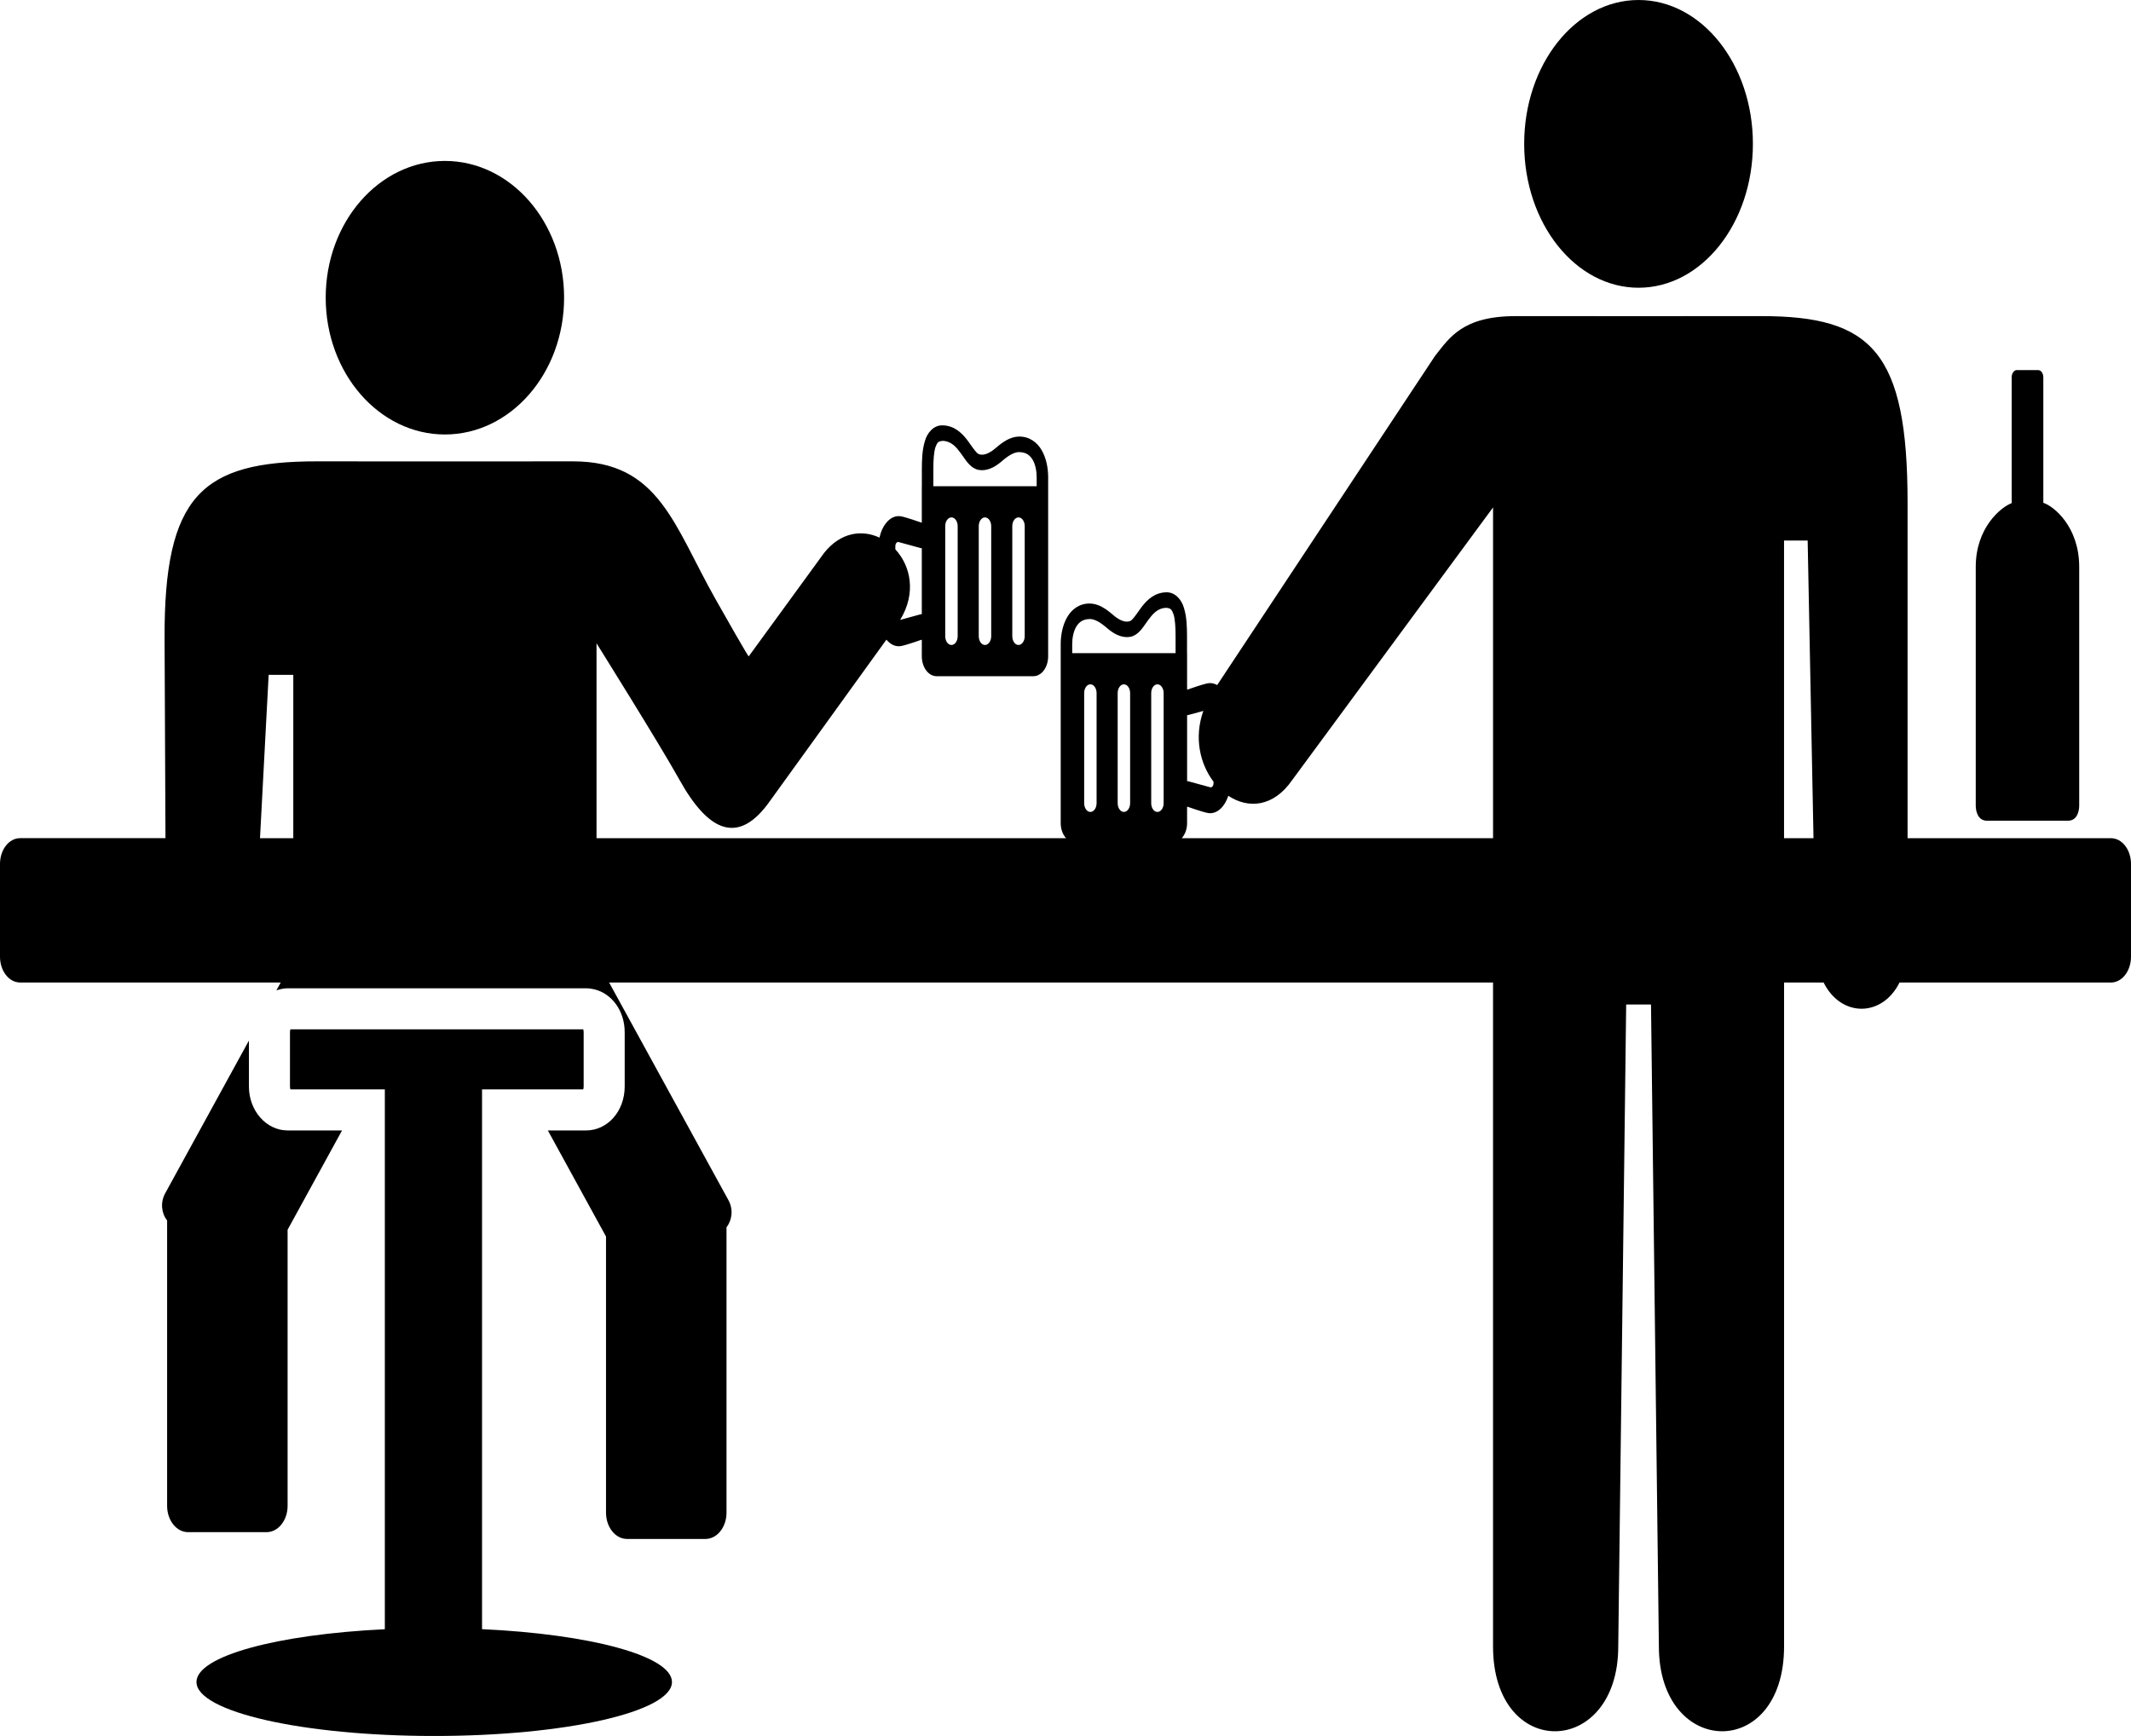
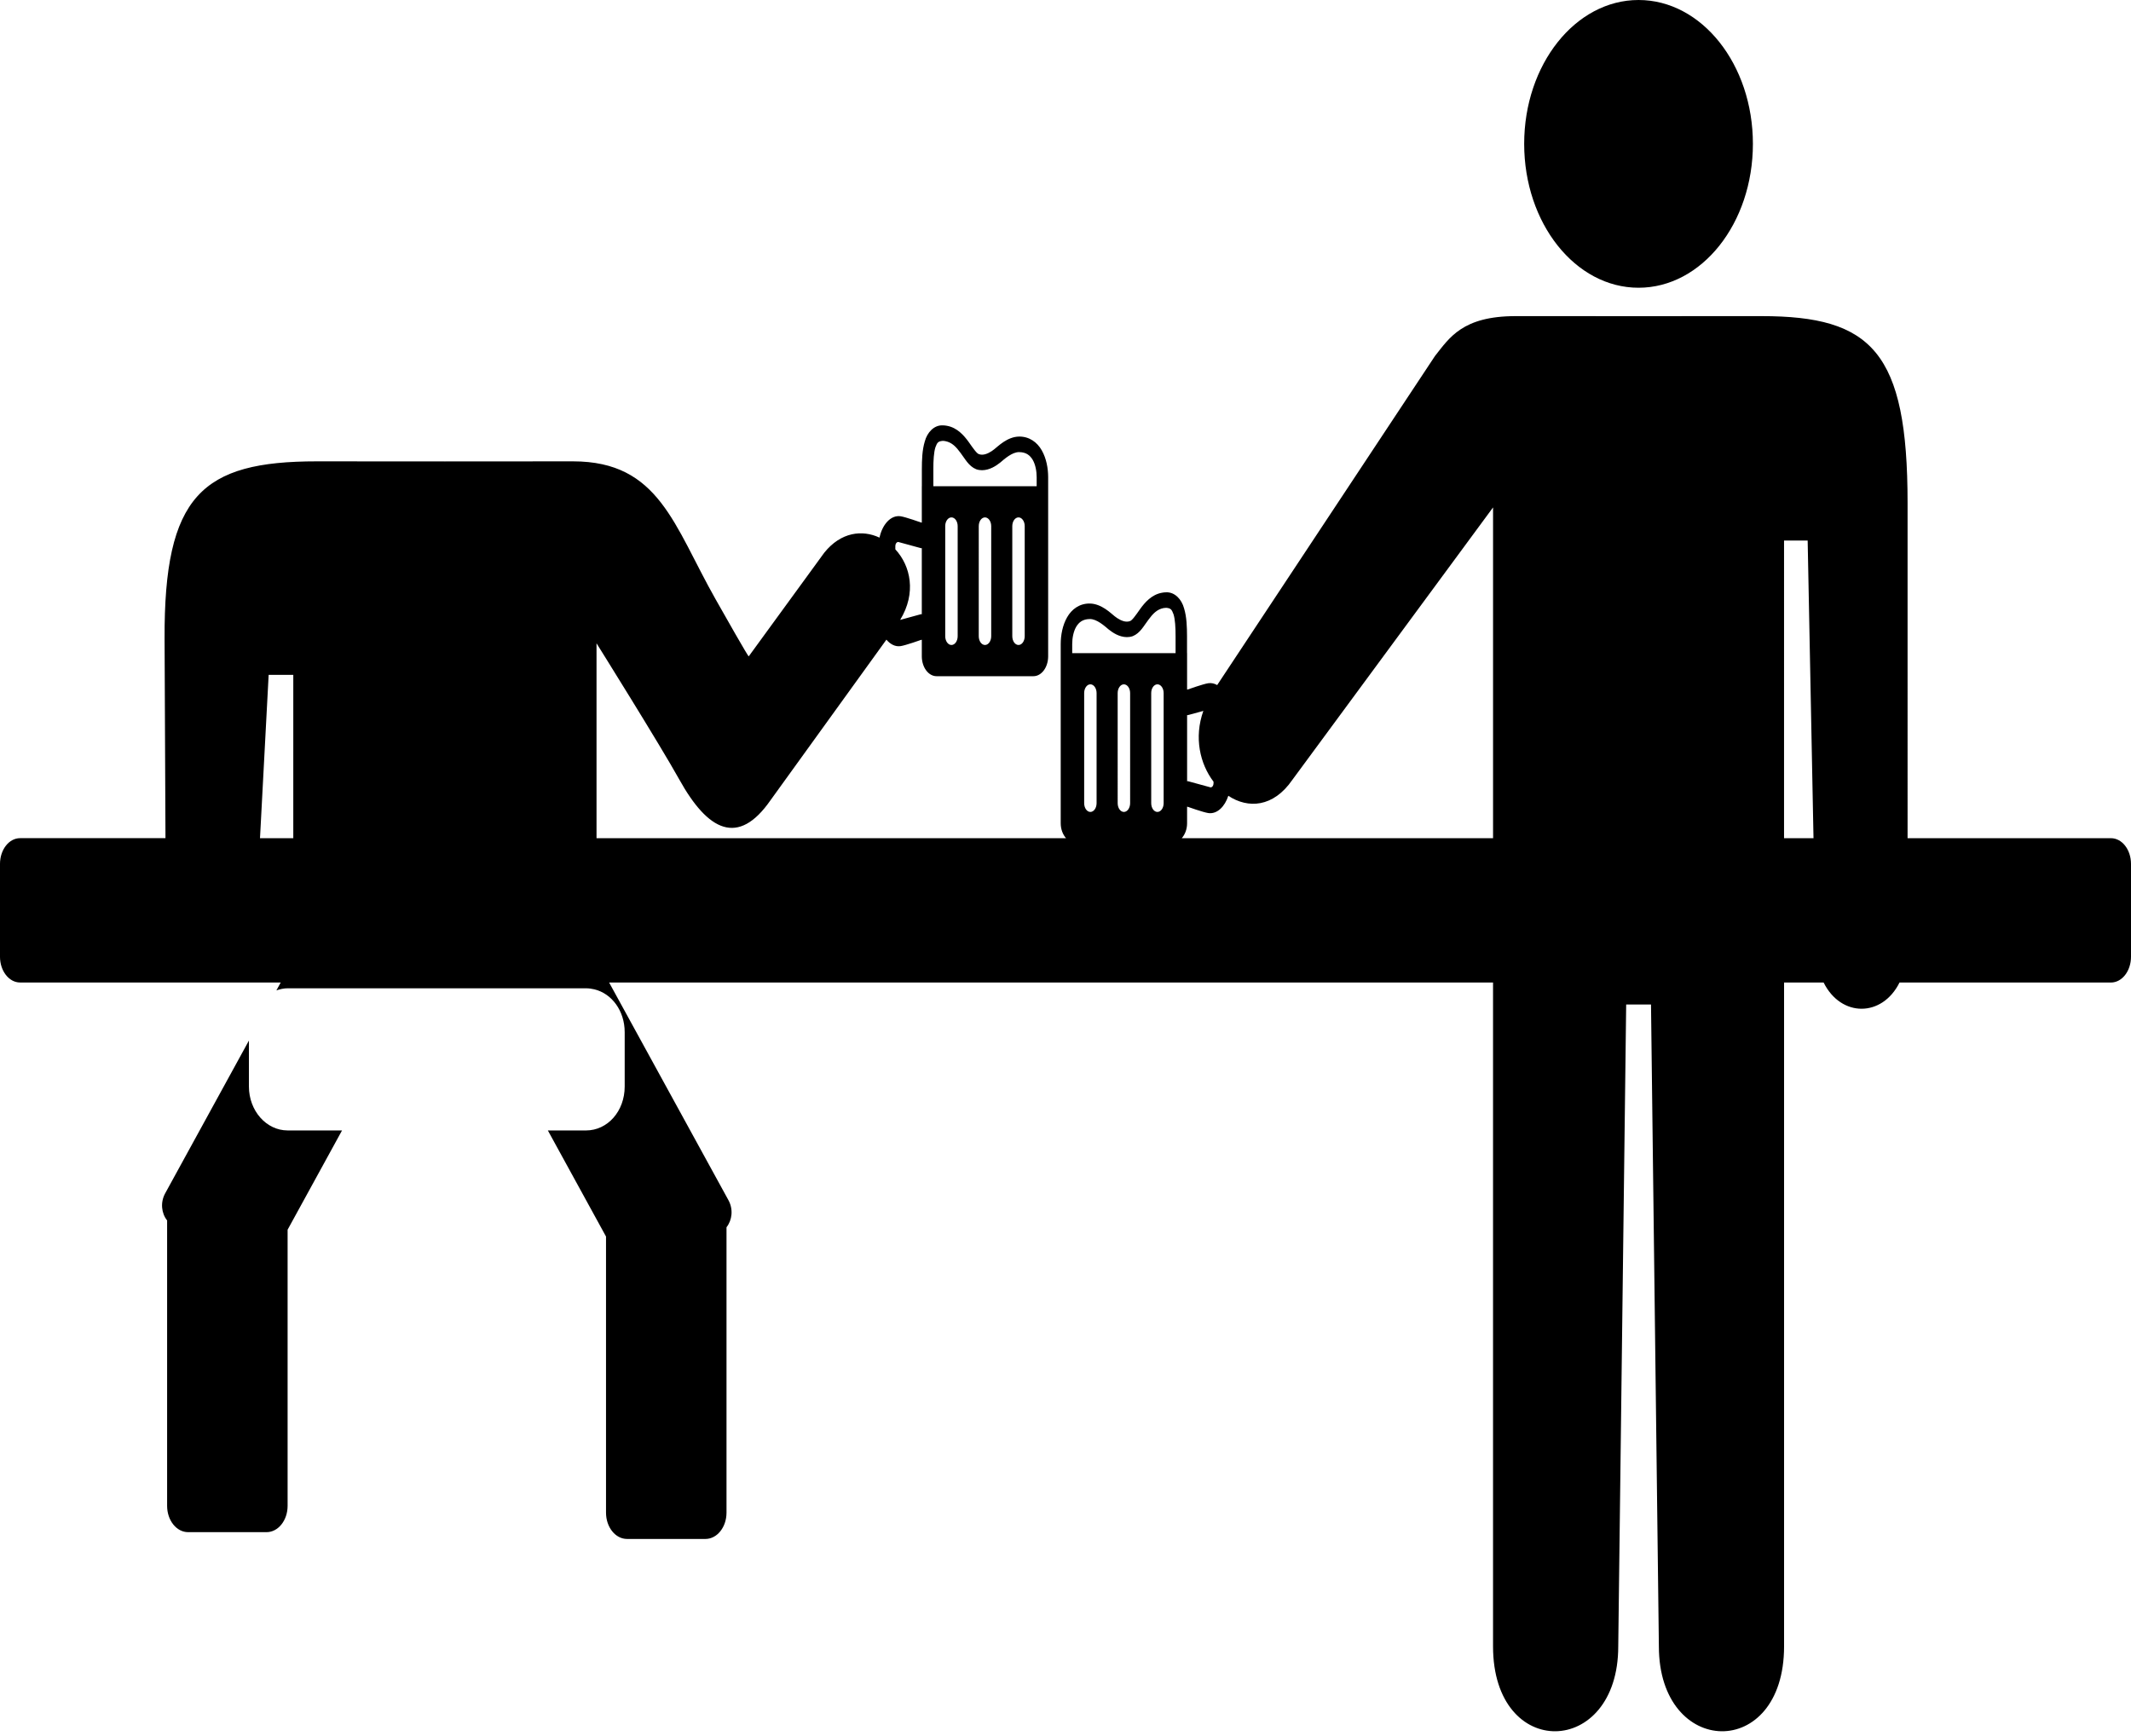
<svg xmlns="http://www.w3.org/2000/svg" version="1.1" id="Layer_1" x="0px" y="0px" width="251.352px" height="204.798px" viewBox="2.676 9.633 251.352 204.798" enable-background="new 2.676 9.633 251.352 204.798" xml:space="preserve">
-   <path d="M240.562,53.291c-0.34,0-0.609,0.385-0.609,0.862v13.427v0.704v0.704c-1.316,0.498-4.237,2.938-4.237,7.518v28.147  c0,0.699,0.254,1.802,1.329,1.802h9.547c1.076,0,1.327-1.101,1.327-1.802V76.509c0-4.703-2.966-7.153-4.232-7.556v-0.666v-0.704  V54.156c0-0.478-0.271-0.862-0.608-0.862h-2.516V53.291z" />
-   <path d="M55.151,60.89c7.765,0,14.061-7.239,14.061-16.142c0-8.903-6.296-16.129-14.061-16.129c-7.762,0-14.058,7.226-14.058,16.129  C41.093,53.65,47.392,60.89,55.151,60.89z" />
  <path d="M37.272,98.15c0,0.033-0.015,0.063-0.015,0.098v10.268h0.015V98.15z" />
  <path d="M36.604,142.995c-2.519,0-4.567-2.325-4.567-5.181v-5.422l-9.878,18.022c-0.586,1.071-0.448,2.348,0.229,3.2v33.669  c0,1.717,1.108,3.104,2.476,3.104h9.257c1.367,0,2.479-1.391,2.479-3.104v-32.576l6.419-11.71h-6.415V142.995z" />
-   <path d="M59.533,201.83v-58.835v-2.421v-2.423h5.113h6.819c0.03-0.078,0.053-0.19,0.053-0.337v-6.409  c0-0.146-0.025-0.259-0.053-0.34H60.762h-1.928h-9.283h-0.787H36.931c-0.03,0.081-0.053,0.194-0.053,0.34v6.409  c0,0.146,0.025,0.259,0.053,0.337h8.74h2.396v2.423v2.421v58.843c-12.691,0.607-22.217,3.167-22.217,6.226  c0,3.515,12.555,6.367,28.041,6.367c15.489,0,28.044-2.853,28.044-6.367C81.931,204.99,72.314,202.421,59.533,201.83z" />
  <path d="M195.943,43.579c7.455,0,13.488-7.601,13.488-16.977c0-9.366-6.033-16.969-13.488-16.969c-7.449,0-13.49,7.606-13.49,16.969  C182.453,35.978,188.494,43.579,195.943,43.579z" />
  <path d="M251.662,108.517h-23.987V68.958c0-17.824-4.226-22.031-17.223-22.031l-14.509,0.005l-14.496-0.005  c-6.283,0-7.814,2.566-9.516,4.706l-25.688,38.819c-0.324-0.186-0.679-0.271-1.054-0.216c-0.613,0.093-2.41,0.734-2.41,0.734  c-0.027,0-0.055,0.008-0.086,0.013v-4.296h-0.007c0-0.332,0-1.488,0-1.97c-0.005-1.134-0.035-2.292-0.35-3.321  c-0.278-1.045-1.089-1.933-2.116-1.885c-0.158,0-0.324,0.015-0.492,0.05c-1.212,0.216-2.012,1.141-2.569,1.915  c-0.561,0.804-0.978,1.388-1.222,1.436c-0.111,0.04-0.227,0.058-0.35,0.058c-0.49,0.007-1.083-0.347-1.442-0.641  c-0.417-0.314-1.526-1.48-2.934-1.496c-1.194-0.013-2.124,0.661-2.669,1.624c-0.548,0.958-0.752,2.116-0.754,3.162v1.166v19.97  c0,0.714,0.251,1.333,0.626,1.762H73.036V85.525c0,0,7.473,11.947,9.768,16.077c3.373,6.07,6.94,7.923,10.753,2.438l13.671-18.945  c0.455,0.541,1.038,0.857,1.677,0.762c0.613-0.093,2.408-0.734,2.408-0.734c0.033,0,0.058-0.01,0.09-0.013v1.948  c0,1.294,0.779,2.348,1.742,2.348h11.421c0.963,0,1.74-1.053,1.74-2.348v-19.97v-1.166c-0.003-1.043-0.207-2.202-0.754-3.162  c-0.548-0.963-1.478-1.636-2.667-1.624c-1.41,0.015-2.516,1.182-2.936,1.496c-0.359,0.297-0.955,0.651-1.445,0.641  c-0.123,0-0.236-0.02-0.347-0.058c-0.244-0.048-0.661-0.631-1.221-1.436c-0.561-0.776-1.36-1.697-2.569-1.915  c-0.171-0.033-0.337-0.05-0.495-0.05c-1.028-0.048-1.833,0.839-2.114,1.885c-0.314,1.031-0.347,2.189-0.349,3.321  c0,0.482,0,1.639,0,1.973h-0.005v4.293c-0.03-0.002-0.058-0.013-0.09-0.013c0,0-1.794-0.641-2.408-0.734  c-1.182-0.178-2.177,1.013-2.491,2.519c-2.039-0.955-4.555-0.666-6.52,1.782l-8.901,12.218c0,0.201-2.943-5.024-3.903-6.711  c-4.937-8.705-6.651-16.288-16.828-16.288l-15.109,0.01l-15.114-0.01c-13.548,0-18.027,4.014-17.952,20.948l0.106,23.507H5.043  c-1.31,0-2.368,1.362-2.368,3.044v10.939c0,1.682,1.061,3.044,2.368,3.044h30.744l-0.51,0.933c0.422-0.146,0.862-0.249,1.325-0.249  h0.744h14.433h7.254h12.759c0.344,0,0.673,0.048,0.993,0.123c2.066,0.503,3.574,2.544,3.574,5.058v6.409  c0,2.9-2.006,5.181-4.567,5.181h-4.495l6.86,12.515v32.576c0,1.711,1.108,3.1,2.476,3.1h9.257c1.368,0,2.479-1.391,2.479-3.1v-33.67  c0.674-0.852,0.814-2.126,0.229-3.194l-14.074-25.678h104.258v78.318c0,13.548,14.768,13.15,14.768,0l0.935-75.724h2.929  l0.928,75.724c0,13.15,14.767,13.548,14.767,0v-78.318h4.665c2.051,4.123,6.9,4.123,8.953,0h24.935c1.31,0,2.368-1.362,2.368-3.044  v-10.939C254.032,109.881,252.975,108.517,251.662,108.517z M115.633,84.688c0,0.573-0.327,1.036-0.734,1.036  c-0.402,0-0.734-0.462-0.734-1.036V71.7c0-0.568,0.329-1.028,0.734-1.028c0.407,0,0.734,0.462,0.734,1.028V84.688z M119.589,84.688  c0,0.573-0.33,1.036-0.734,1.036c-0.407,0-0.734-0.462-0.734-1.036V71.7c0-0.568,0.327-1.028,0.734-1.028  c0.402,0,0.734,0.462,0.734,1.028V84.688z M123.541,84.688c0,0.573-0.327,1.036-0.731,1.036c-0.407,0-0.734-0.462-0.734-1.036V71.7  c0-0.568,0.329-1.028,0.734-1.028s0.731,0.462,0.731,1.028V84.688z M112.765,65.02c-0.005-1.056,0.058-2.044,0.242-2.614  c0.211-0.556,0.301-0.714,0.867-0.762c0.088,0,0.191,0.01,0.309,0.033c0.789,0.153,1.282,0.694,1.792,1.39  c0.513,0.666,0.95,1.561,1.84,1.923c0.234,0.083,0.468,0.118,0.694,0.116c0.908-0.008,1.667-0.525,2.137-0.897  c0.505-0.427,1.415-1.254,2.245-1.239c0.842,0.013,1.282,0.392,1.599,0.922c0.309,0.536,0.462,1.312,0.462,2.031v1.071h-12.186  V65.02z M108.281,74.041c0-0.259,0.156-0.47,0.349-0.47l2.682,0.734c0.03,0,0.058-0.01,0.09-0.013v7.81  c-0.03-0.002-0.058-0.013-0.09-0.013l-2.463,0.676c1.936-3.18,1.239-6.372-0.568-8.325V74.041z M37.272,98.15v10.366h-0.015h-3.914  l1.021-19.271h2.906v8.905H37.272z M132.019,104.384c0,0.573-0.329,1.036-0.733,1.036c-0.405,0-0.732-0.462-0.732-1.036V91.396  c0-0.568,0.327-1.03,0.732-1.03c0.404,0,0.733,0.462,0.733,1.03V104.384z M135.975,104.384c0,0.573-0.331,1.036-0.736,1.036  c-0.404,0-0.733-0.462-0.733-1.036V91.396c0-0.568,0.329-1.03,0.733-1.03c0.405,0,0.736,0.462,0.736,1.03V104.384z M139.929,104.384  c0,0.573-0.331,1.036-0.733,1.036c-0.408,0-0.734-0.462-0.734-1.036V91.396c0-0.568,0.326-1.03,0.734-1.03  c0.402,0,0.733,0.462,0.733,1.03V104.384z M141.332,86.686h-12.189v-1.071c-0.002-0.719,0.154-1.495,0.466-2.031  c0.319-0.53,0.759-0.907,1.604-0.922c0.824-0.015,1.737,0.812,2.242,1.239c0.473,0.372,1.227,0.887,2.136,0.895  c0.227,0.002,0.461-0.033,0.697-0.115c0.887-0.362,1.324-1.257,1.837-1.923c0.511-0.696,1.001-1.236,1.79-1.39  c0.121-0.02,0.224-0.03,0.309-0.03c0.568,0.048,0.656,0.206,0.867,0.759c0.184,0.568,0.249,1.556,0.244,2.614v1.976H141.332z   M142.693,93.988c0.031,0.002,0.059,0.013,0.086,0.013l1.832-0.5c-1.121,3.145-0.399,6.246,1.201,8.35v0.201  c0,0.259-0.155,0.47-0.346,0.47l-2.686-0.734c-0.027,0-0.055,0.01-0.085,0.013v-7.812H142.693z M142.065,108.517  c0.377-0.43,0.628-1.048,0.628-1.762v-1.95c0.031,0.002,0.056,0.012,0.086,0.012c0,0,1.797,0.641,2.41,0.734  c1.051,0.158,1.959-0.77,2.368-2.036c2.312,1.531,5.302,1.39,7.558-1.888l23.668-32.133v39.023H142.065z M213.109,73.402h2.781  l0.689,35.115h-3.474V73.402H213.109z" />
</svg>